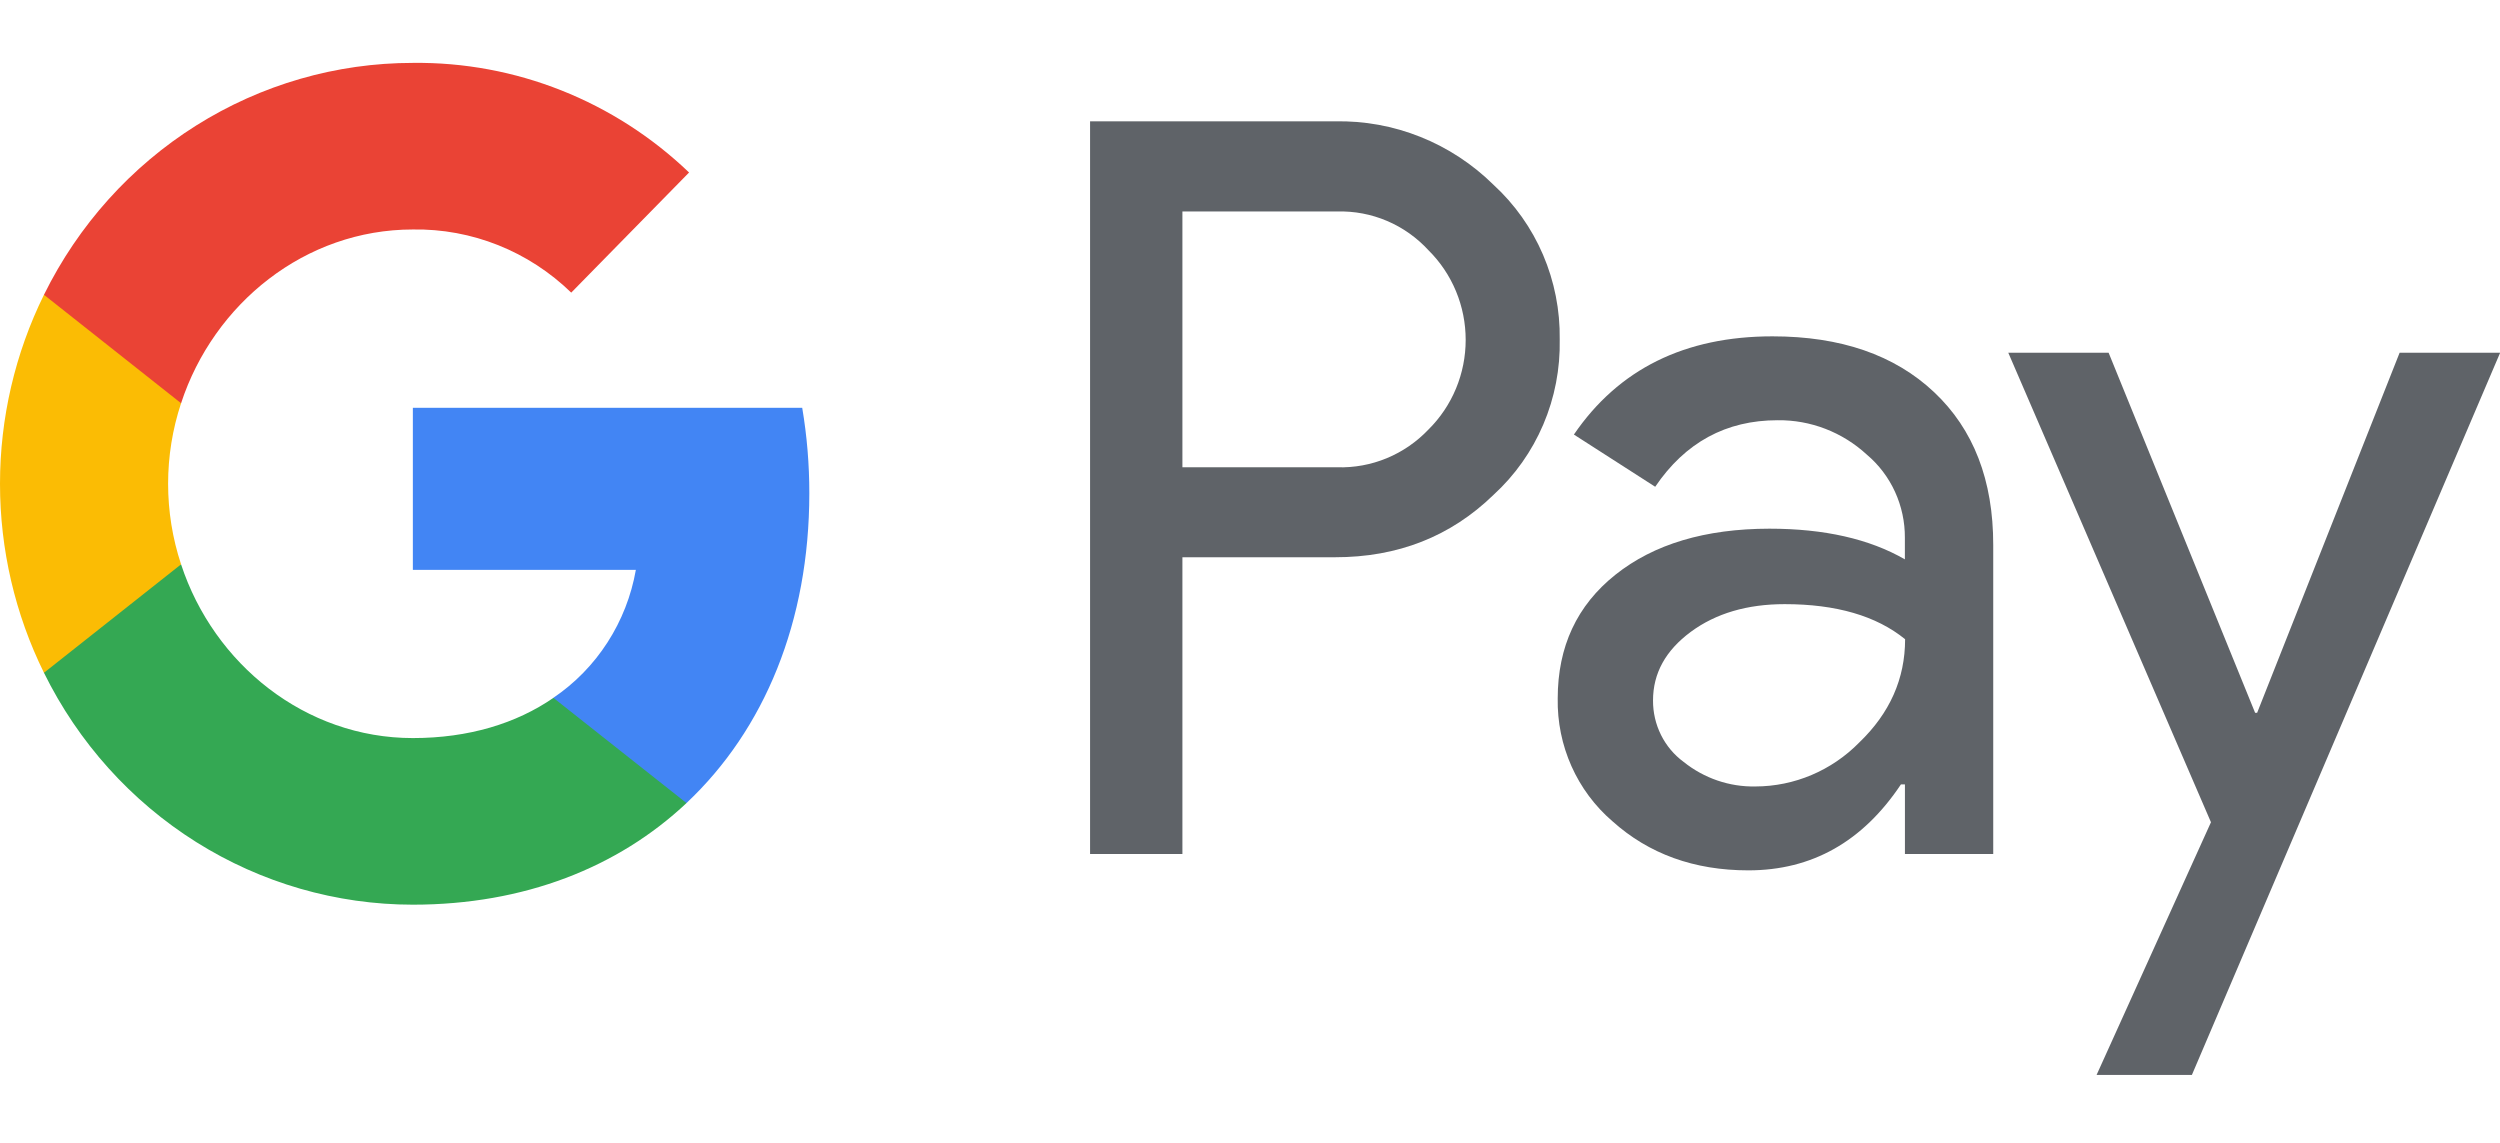
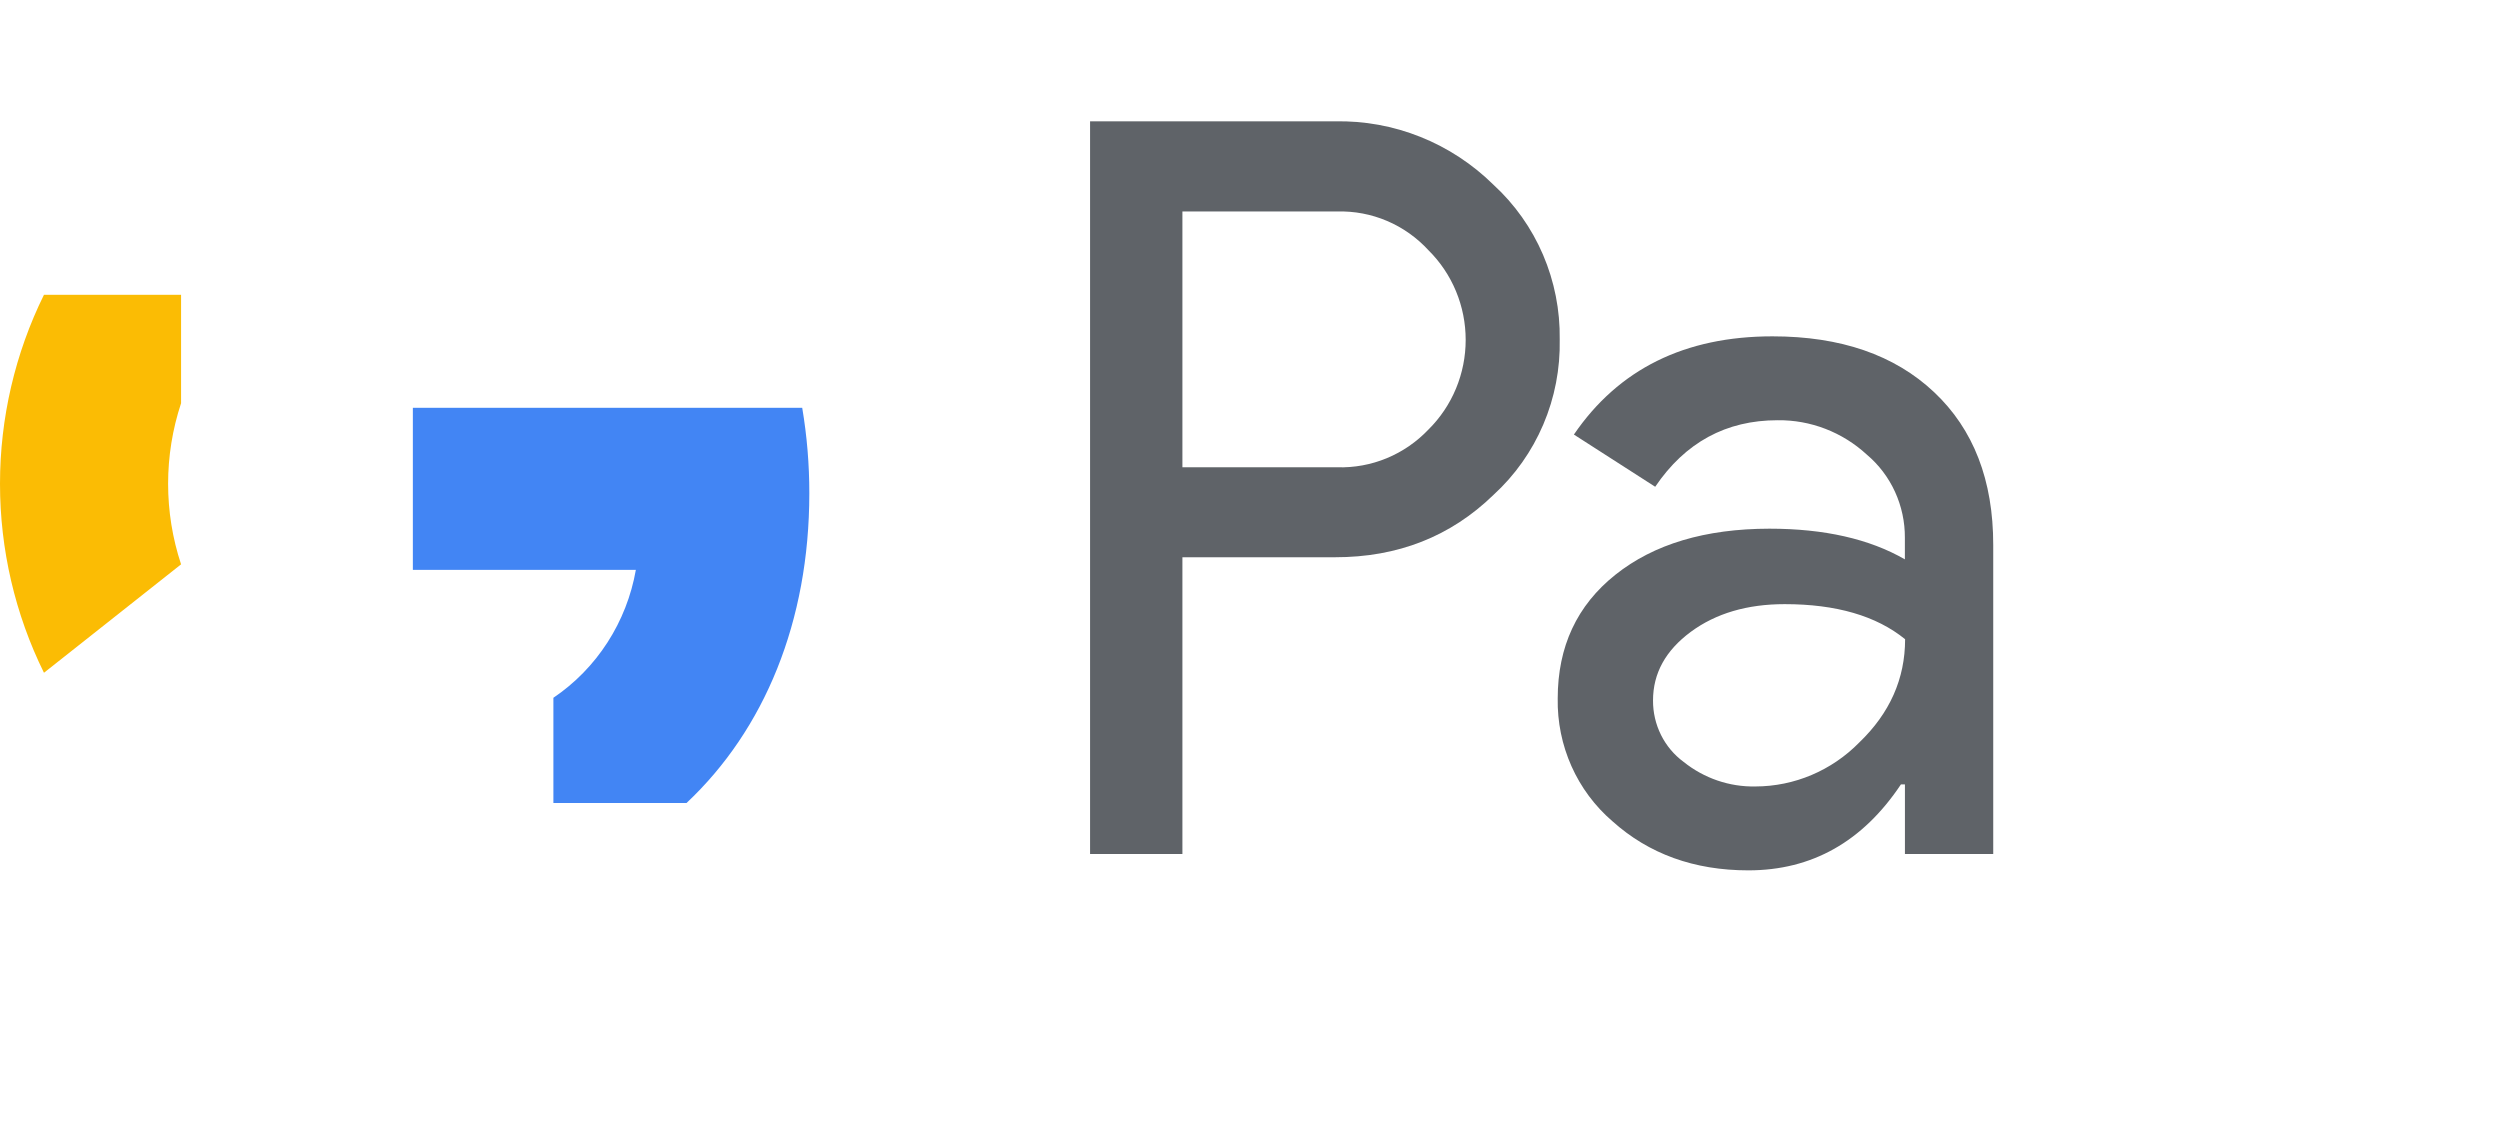
<svg xmlns="http://www.w3.org/2000/svg" width="140" height="64" viewBox="0 0 140 64" fill="none">
  <g id="Google_Pay_(GPay)_Logo" clip-path="url(#clip0)">
    <g id="Group 694">
      <path id="Vector" d="M66.215 31.21V47.823H61.044V6.795H74.756C76.393 6.76 78.02 7.056 79.544 7.666C81.068 8.275 82.459 9.187 83.635 10.347C84.824 11.437 85.77 12.774 86.41 14.267C87.049 15.761 87.368 17.376 87.344 19.006C87.378 20.644 87.065 22.27 86.424 23.773C85.784 25.276 84.833 26.62 83.635 27.714C81.238 30.044 78.278 31.209 74.756 31.206H66.215V31.21ZM66.215 11.846V26.168H74.885C75.835 26.197 76.781 26.023 77.662 25.658C78.543 25.293 79.339 24.744 80 24.047C80.658 23.395 81.18 22.616 81.537 21.755C81.894 20.894 82.078 19.968 82.078 19.034C82.078 18.099 81.894 17.173 81.537 16.312C81.18 15.451 80.658 14.672 80 14.02C79.348 13.308 78.554 12.746 77.672 12.371C76.79 11.996 75.84 11.816 74.885 11.843H66.215V11.846Z" fill="#5F6368" />
      <path id="Vector_2" d="M99.258 18.835C103.08 18.835 106.096 19.877 108.308 21.959C110.519 24.041 111.624 26.895 111.621 30.522V47.823H106.676V43.928H106.451C104.311 47.136 101.463 48.74 97.909 48.74C94.876 48.74 92.338 47.823 90.296 45.99C89.316 45.149 88.532 44.095 88.002 42.906C87.472 41.717 87.209 40.422 87.232 39.116C87.232 36.211 88.309 33.901 90.463 32.185C92.616 30.47 95.492 29.61 99.088 29.606C102.158 29.606 104.686 30.179 106.673 31.324V30.12C106.679 29.229 106.49 28.349 106.121 27.542C105.752 26.735 105.211 26.022 104.538 25.455C103.17 24.197 101.389 23.511 99.547 23.533C96.659 23.533 94.374 24.775 92.691 27.259L88.138 24.335C90.642 20.669 94.349 18.835 99.258 18.835ZM92.569 39.23C92.566 39.901 92.72 40.563 93.018 41.161C93.316 41.759 93.75 42.275 94.284 42.667C95.427 43.584 96.847 44.07 98.301 44.042C100.483 44.039 102.574 43.153 104.117 41.581C105.83 39.937 106.686 38.009 106.686 35.796C105.074 34.487 102.826 33.832 99.942 33.832C97.842 33.832 96.091 34.348 94.689 35.38C93.272 36.428 92.569 37.701 92.569 39.23Z" fill="#5F6368" />
-       <path id="Vector_3" d="M140.008 19.752L122.745 60.198H117.408L123.814 46.046L112.463 19.752H118.082L126.287 39.918H126.399L134.379 19.752H140.008Z" fill="#5F6368" />
      <path id="Vector_4" d="M45.322 27.628C45.324 26.022 45.191 24.419 44.924 22.836H23.12V31.914H35.608C35.353 33.364 34.812 34.746 34.018 35.977C33.224 37.208 32.195 38.262 30.99 39.076V44.969H38.444C42.808 40.867 45.322 34.801 45.322 27.628Z" fill="#4285F4" />
-       <path id="Vector_5" d="M23.12 50.662C29.359 50.662 34.613 48.573 38.444 44.972L30.991 39.08C28.916 40.513 26.244 41.332 23.12 41.332C17.089 41.332 11.97 37.187 10.14 31.603H2.462V37.675C4.386 41.579 7.337 44.861 10.985 47.154C14.633 49.447 18.834 50.661 23.12 50.662Z" fill="#34A853" />
      <path id="Vector_6" d="M10.14 31.603C9.172 28.676 9.172 25.507 10.14 22.581V16.508H2.462C0.843 19.792 0 23.416 0 27.092C0 30.767 0.843 34.391 2.462 37.675L10.14 31.603Z" fill="#FBBC04" />
-       <path id="Vector_7" d="M23.12 12.851C26.417 12.796 29.603 14.066 31.989 16.387L38.588 9.66C34.404 5.653 28.86 3.453 23.12 3.522C18.834 3.522 14.633 4.736 10.985 7.029C7.337 9.323 4.386 12.604 2.462 16.508L10.14 22.581C11.97 16.996 17.089 12.851 23.12 12.851Z" fill="#EA4335" />
    </g>
  </g>
  <defs>
    <clipPath id="clip0">
      <rect width="140" height="64" fill="white" />
    </clipPath>
  </defs>
</svg>